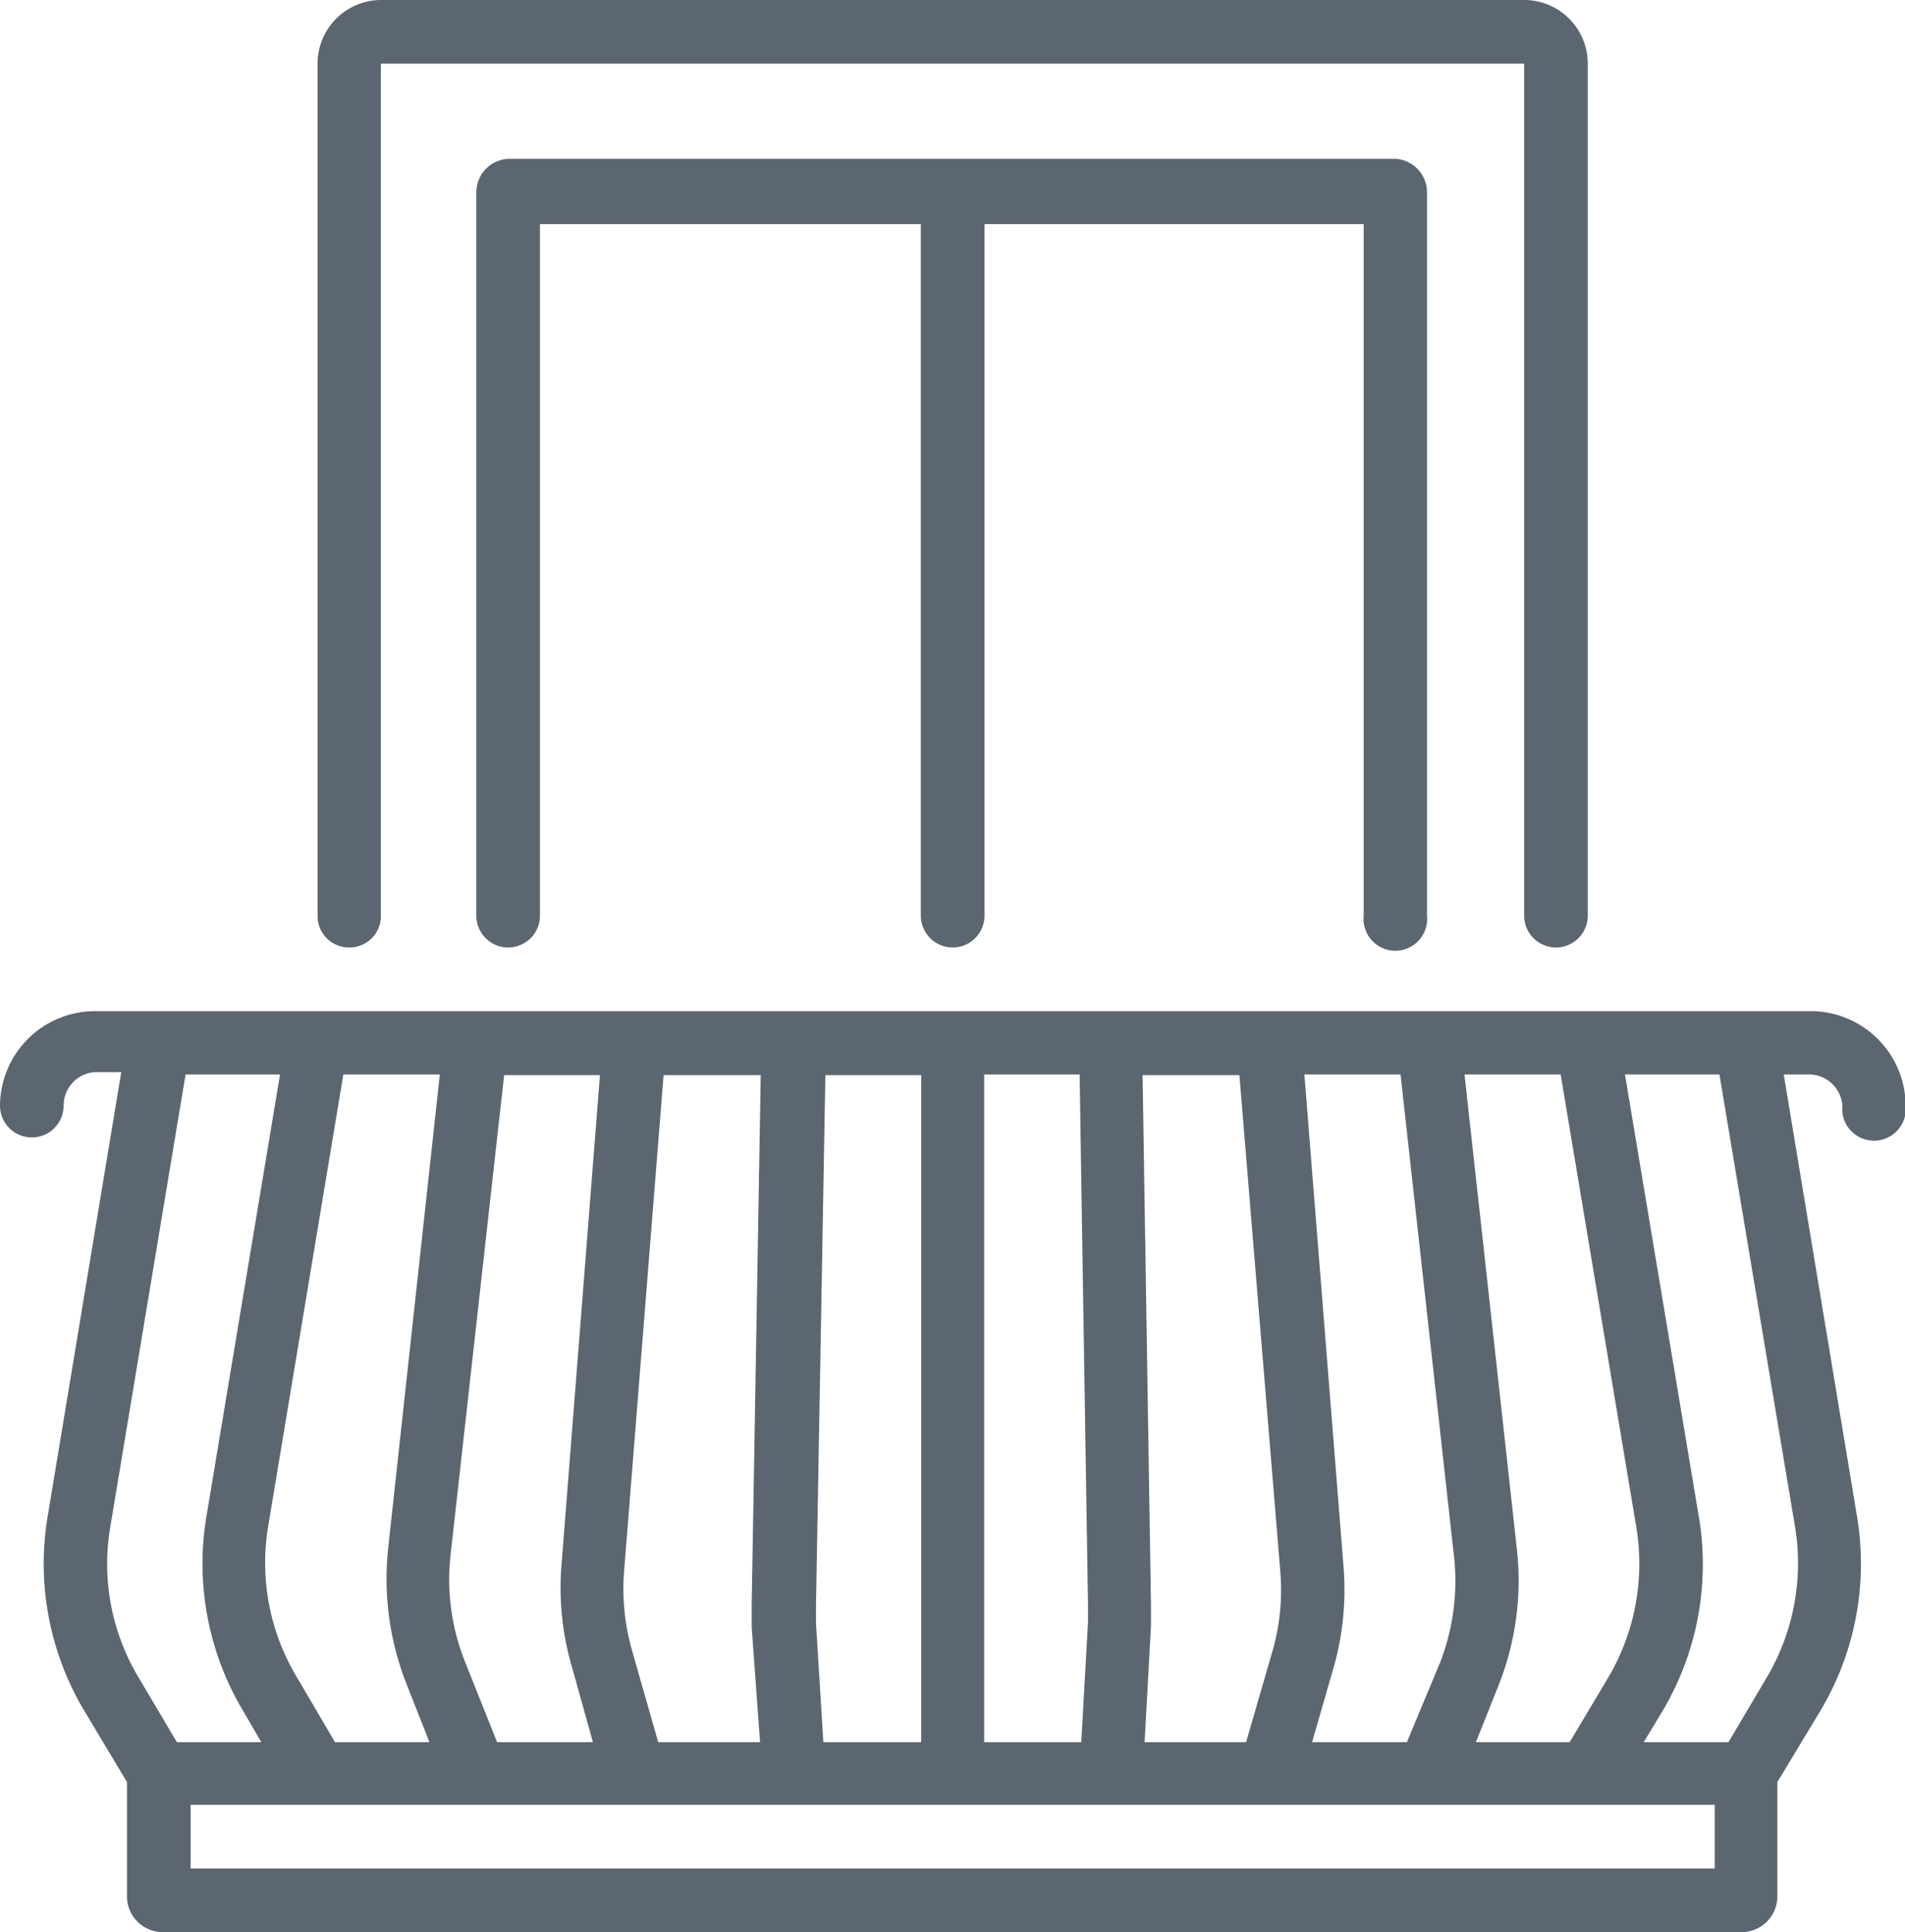
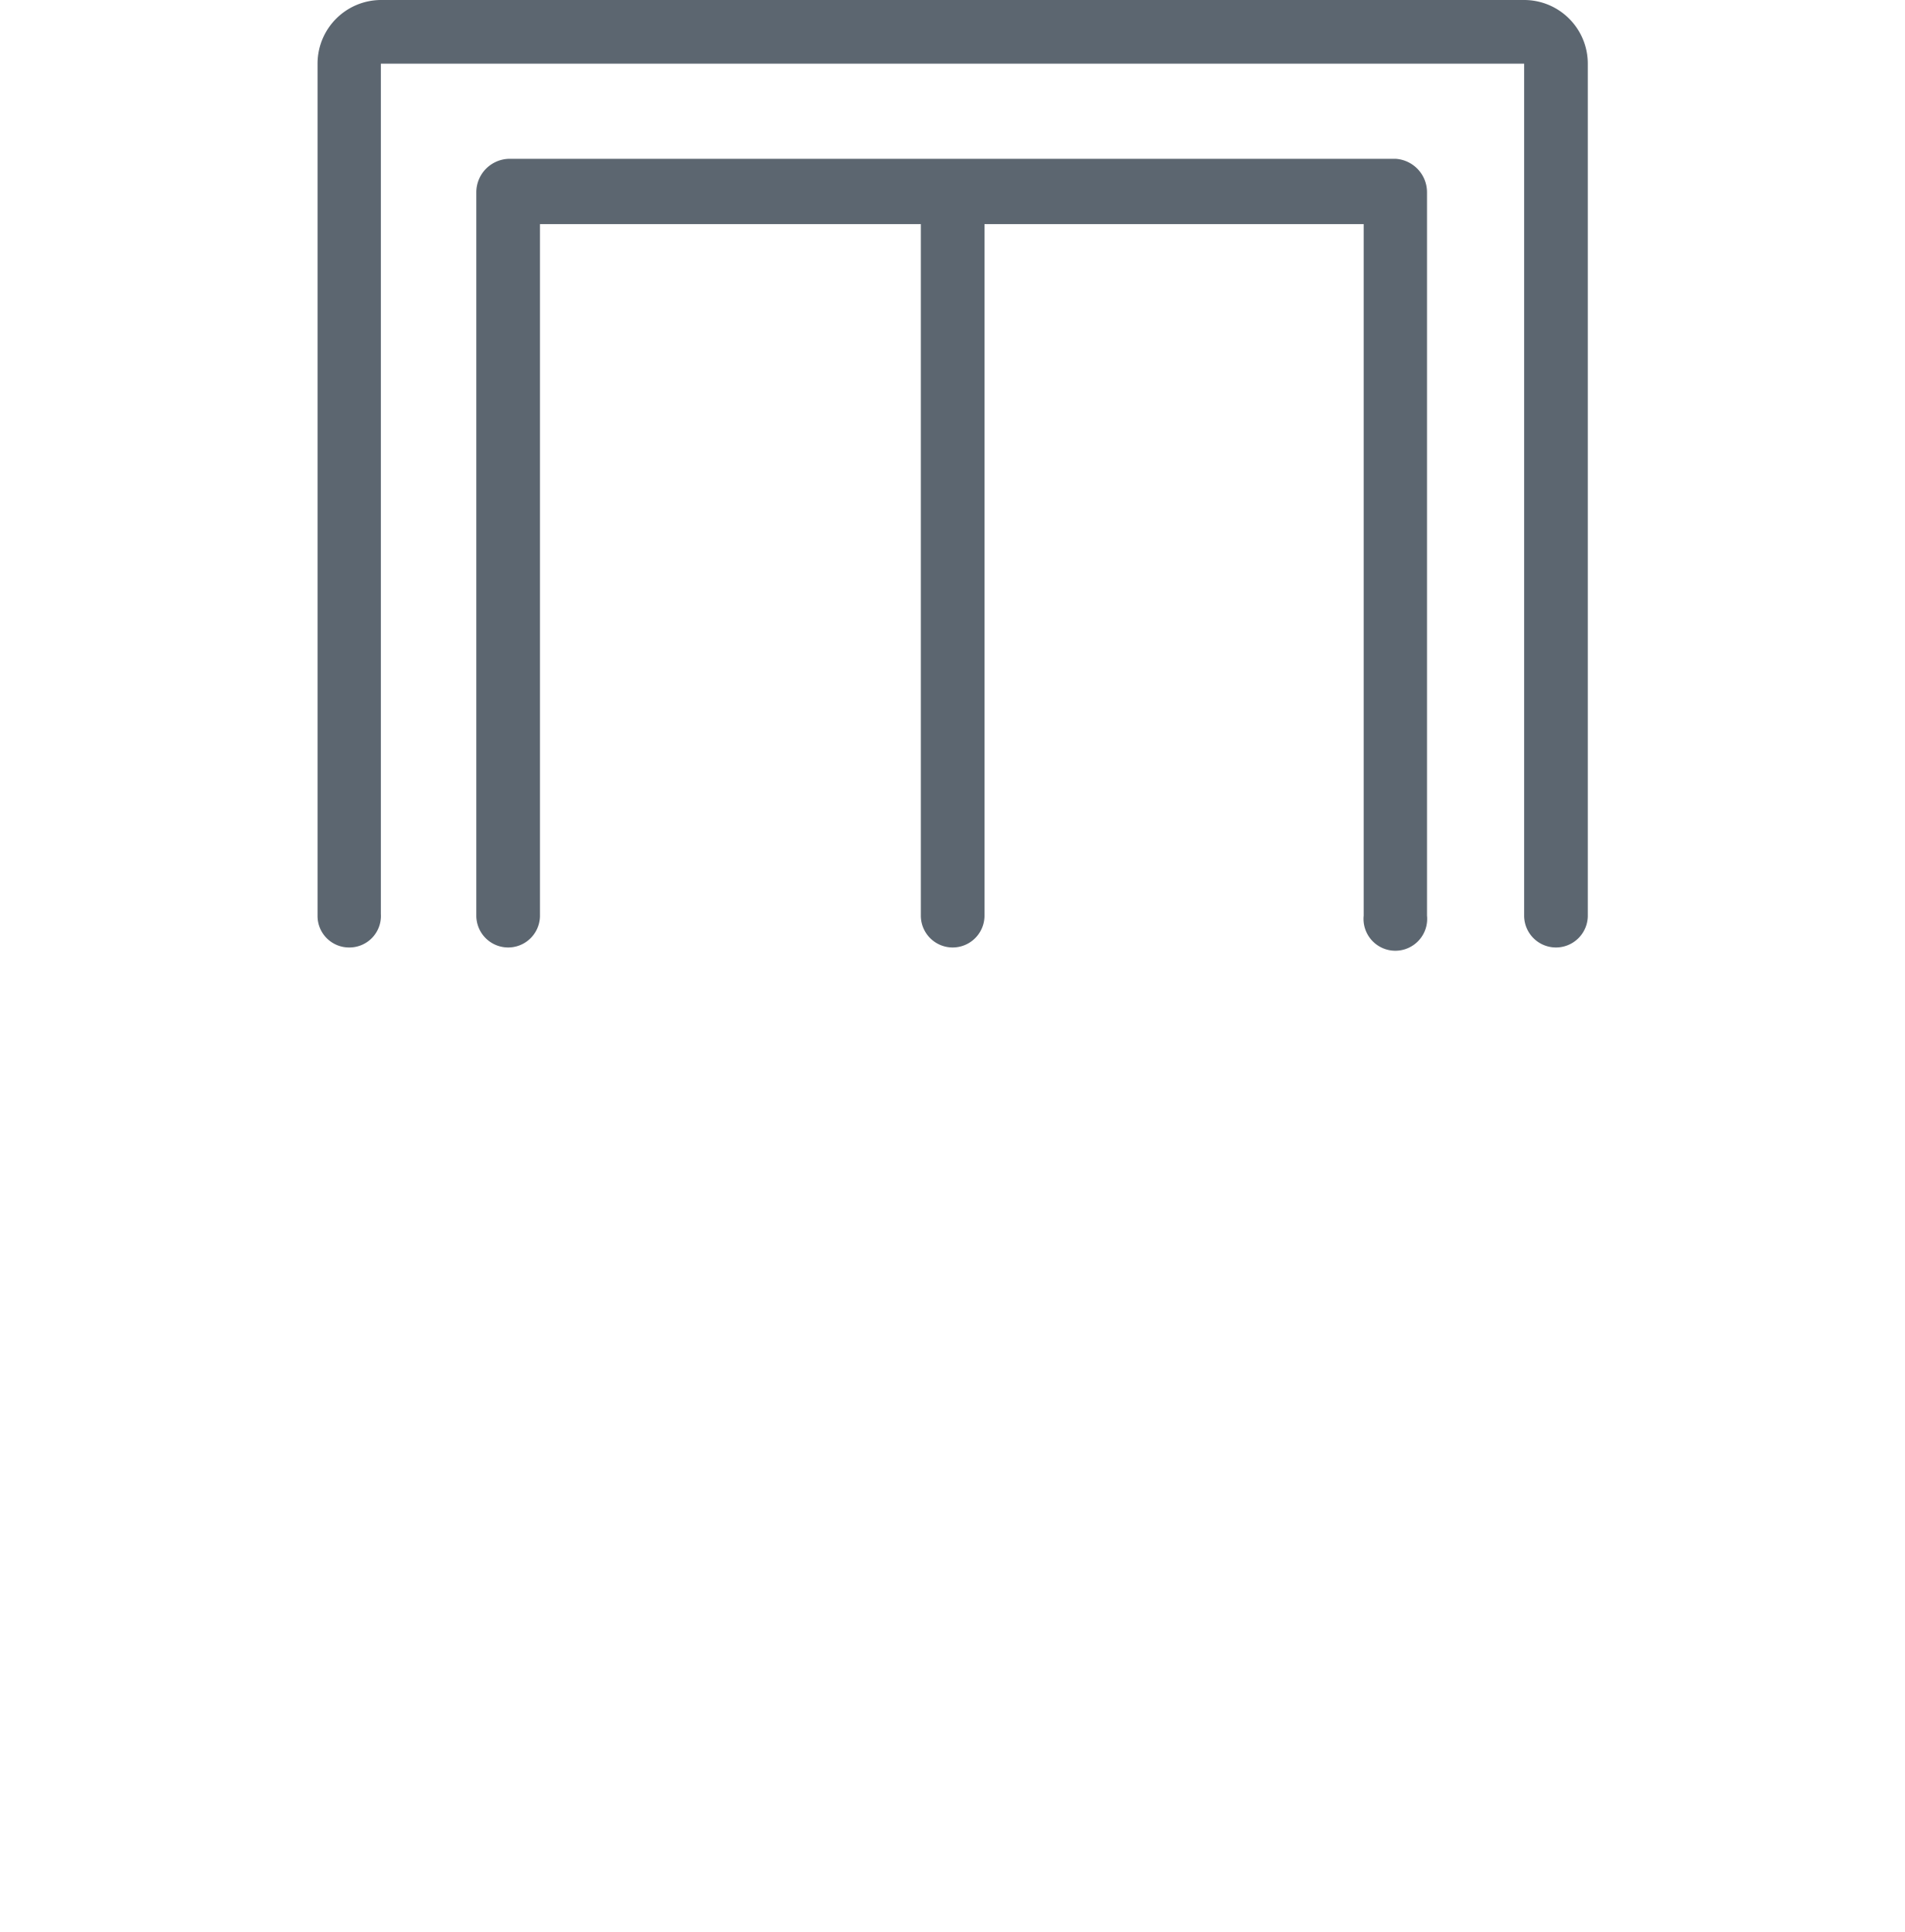
<svg xmlns="http://www.w3.org/2000/svg" viewBox="0 0 56.87 57.67">
  <defs>
    <style>.a{fill:#5c6670;}</style>
  </defs>
  <title>Asset 48</title>
-   <path class="a" d="M54,30.18H2.84A2.84,2.84,0,0,0,0,33a.95.95,0,0,0,1.9,0,1,1,0,0,1,.94-1h.78L1.42,45.28a8.56,8.56,0,0,0,1.1,5.79l1.27,2.12V56.6a1.07,1.07,0,0,0,1.07,1.07H52a1.07,1.07,0,0,0,1.06-1.07V53.19l1.28-2.12a8.56,8.56,0,0,0,1.1-5.79L53.25,32.07H54A1,1,0,0,1,55,33a.95.95,0,1,0,1.89,0A2.84,2.84,0,0,0,54,30.18ZM48,50.09,46.86,52h-2.8l.67-1.68a8.47,8.47,0,0,0,.55-4.11L43.72,32.07h2.87l2.26,13.52A6.69,6.69,0,0,1,48,50.09ZM39.17,52l.64-2.22a8.49,8.49,0,0,0,.3-3L38.94,32.07h2.87L43.4,46.4A6.72,6.72,0,0,1,43,49.6L42,52Zm-5,0,.19-3.47c0-.2,0-.41,0-.61l-.25-15.83H37L38.22,46.9A6.6,6.6,0,0,1,38,49.24L37.2,52Zm-4.79,0V32.07h2.85l.25,15.86c0,.16,0,.32,0,.48L32.28,52Zm-4.8,0-.22-3.55c0-.17,0-.35,0-.53l.28-15.83h2.86V52ZM10,52,8.88,50.09A6.63,6.63,0,0,1,8,45.59l2.25-13.52h2.88L11.59,46.19a8.59,8.59,0,0,0,.56,4.11L12.82,52Zm4.84,0-.95-2.38a6.61,6.61,0,0,1-.44-3.2l1.6-14.33h2.86L16.76,46.74a8.38,8.38,0,0,0,.31,3L17.7,52Zm4.81,0-.78-2.73a6.71,6.71,0,0,1-.24-2.36l1.18-14.82h2.9l-.27,15.8c0,.22,0,.45,0,.68L22.69,52ZM3.29,45.59,5.54,32.07H8.36L6.16,45.28a8.56,8.56,0,0,0,1.1,5.79L7.8,52H5.28L4.15,50.09A6.58,6.58,0,0,1,3.29,45.59Zm47.9,10.18H5.69v-1.9h45.5Zm1.54-5.68L51.6,52H49.07l.55-.91a8.56,8.56,0,0,0,1.1-5.79L48.51,32.07h2.82l2.26,13.52A6.69,6.69,0,0,1,52.73,50.09Z" />
  <path class="a" d="M10.43,28.28a.94.94,0,0,0,.94-1V1.9H45.5V27.33a.95.95,0,1,0,1.9,0V1.9A1.9,1.9,0,0,0,45.5,0H11.37A1.9,1.9,0,0,0,9.48,1.9V27.33A.94.94,0,0,0,10.43,28.28Z" />
  <path class="a" d="M16.17,6.69H27.49V27.33a.95.95,0,1,0,1.9,0V6.69H40.71V27.33a.95.95,0,1,0,1.89,0V5.74a1,1,0,0,0-.94-1H15.22a1,1,0,0,0-1,1V27.33a.95.95,0,0,0,1.9,0V6.69" />
</svg>